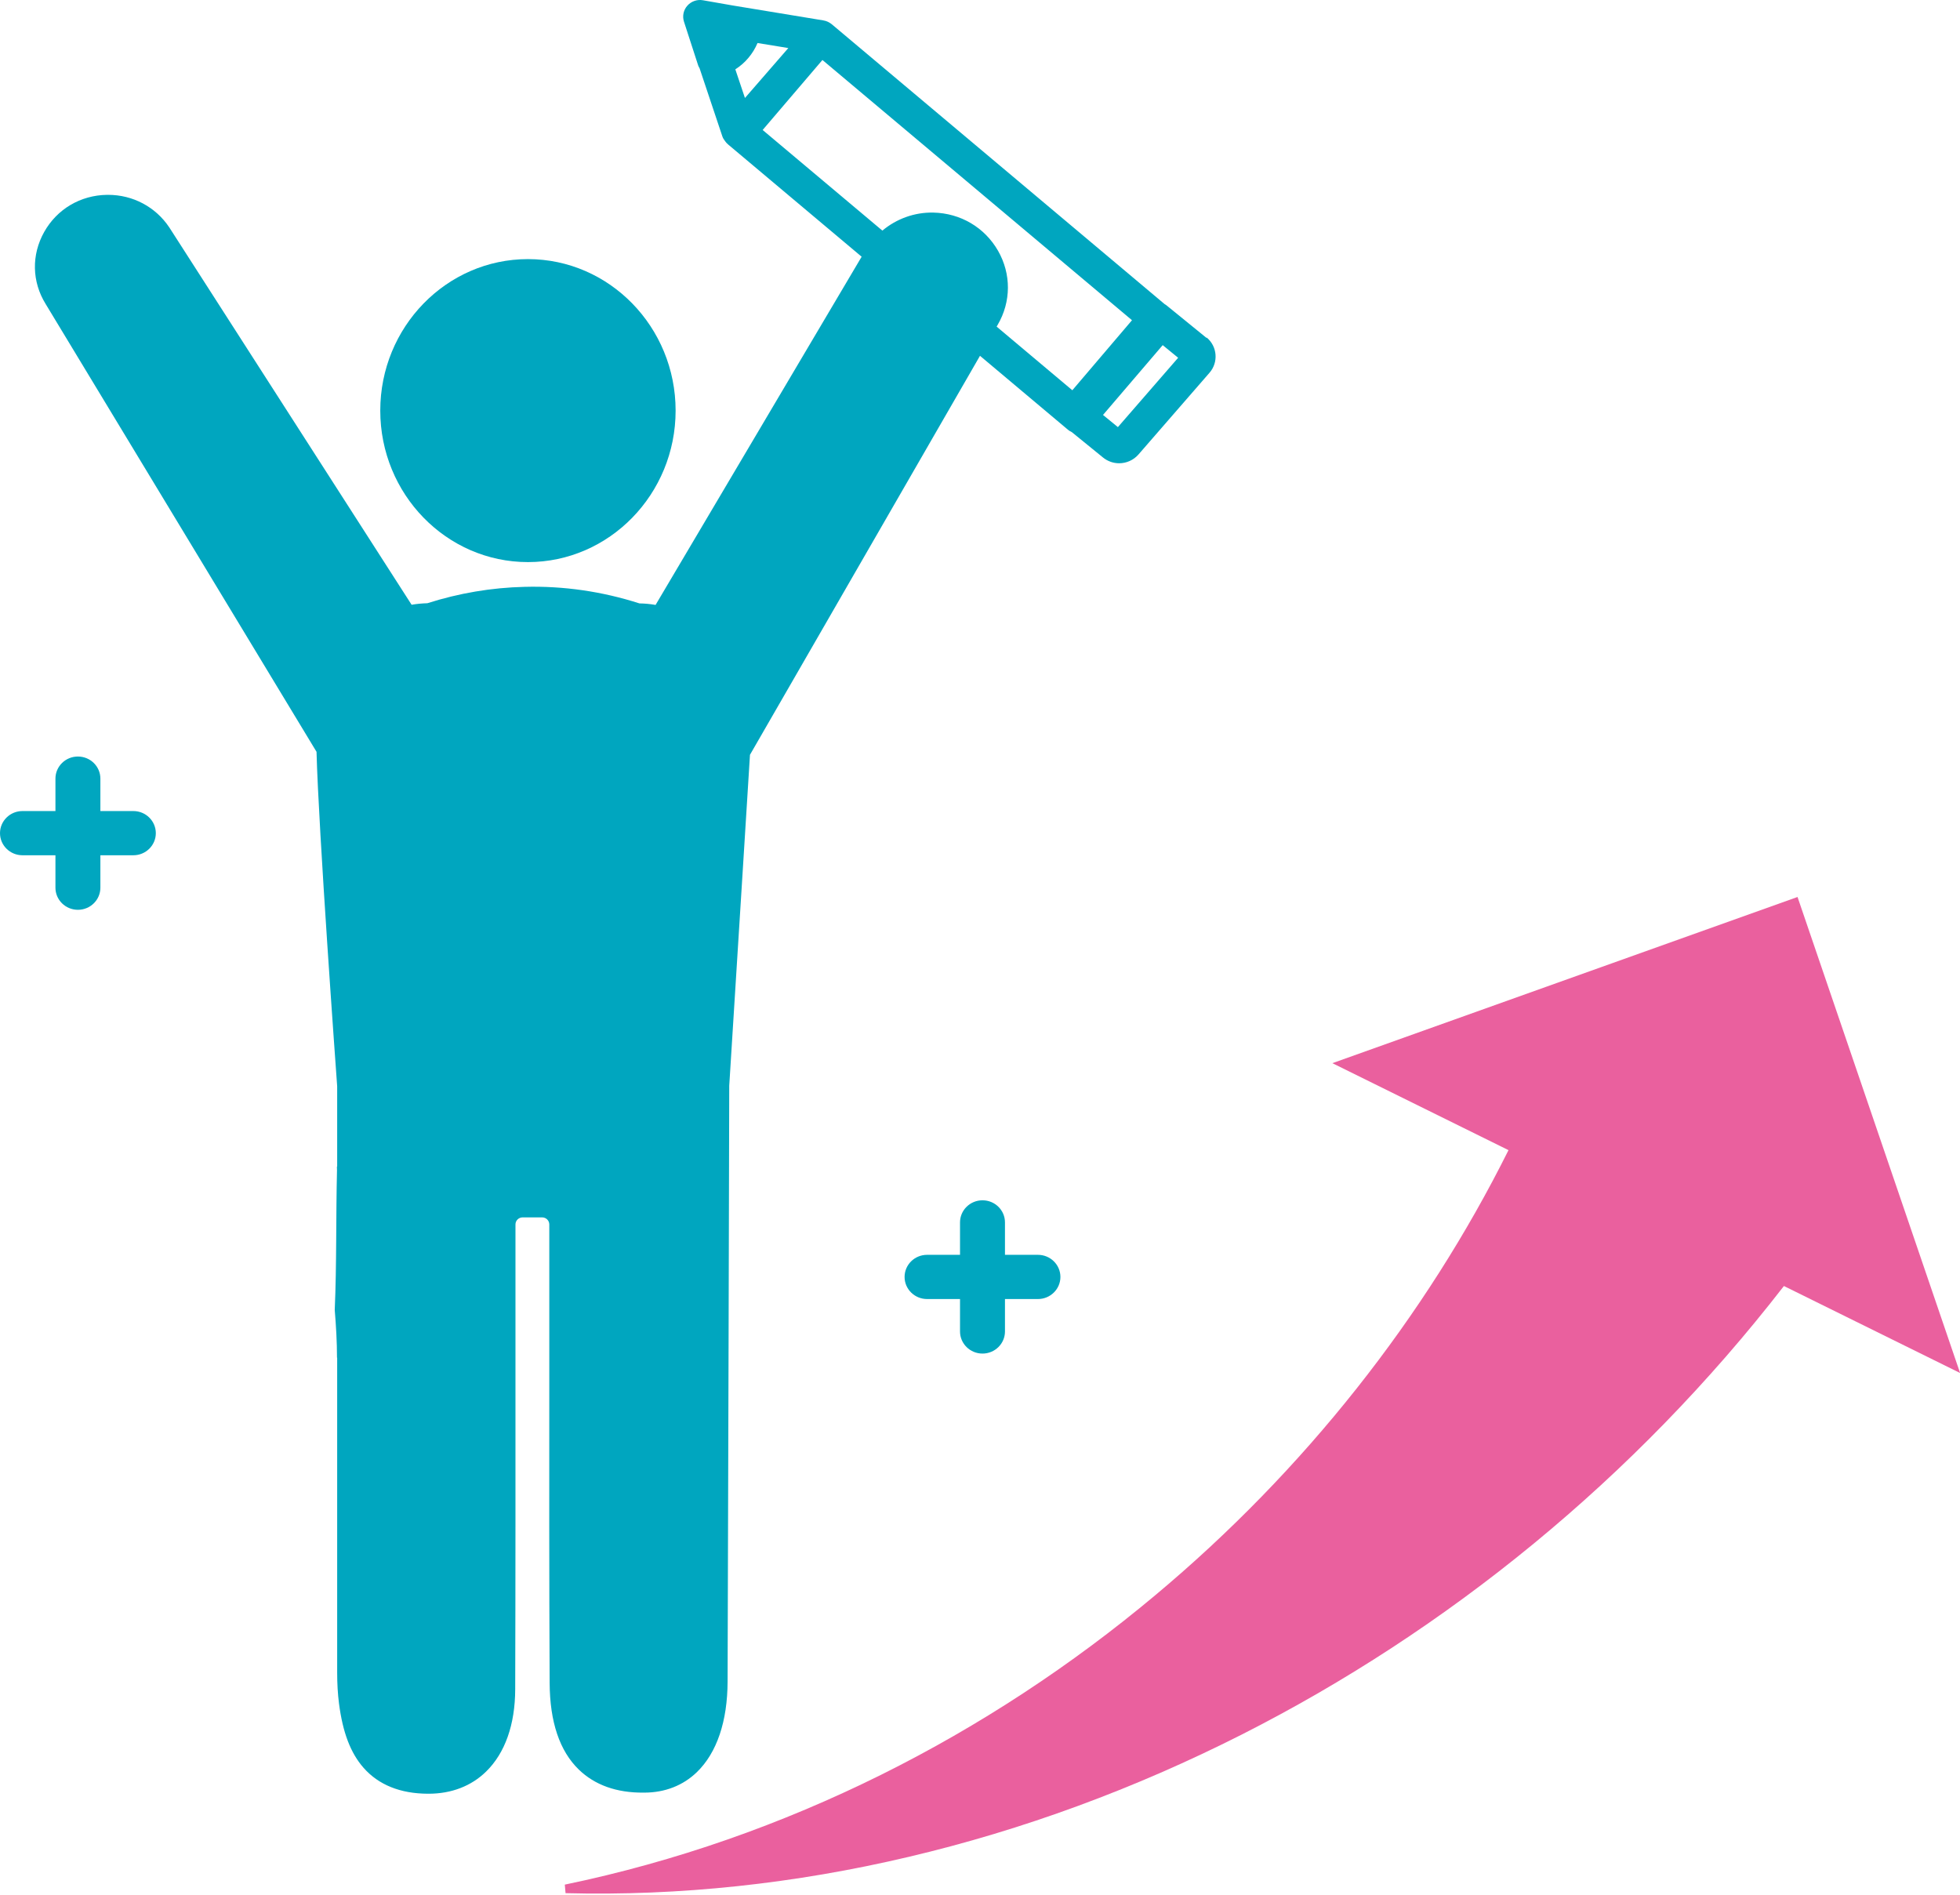
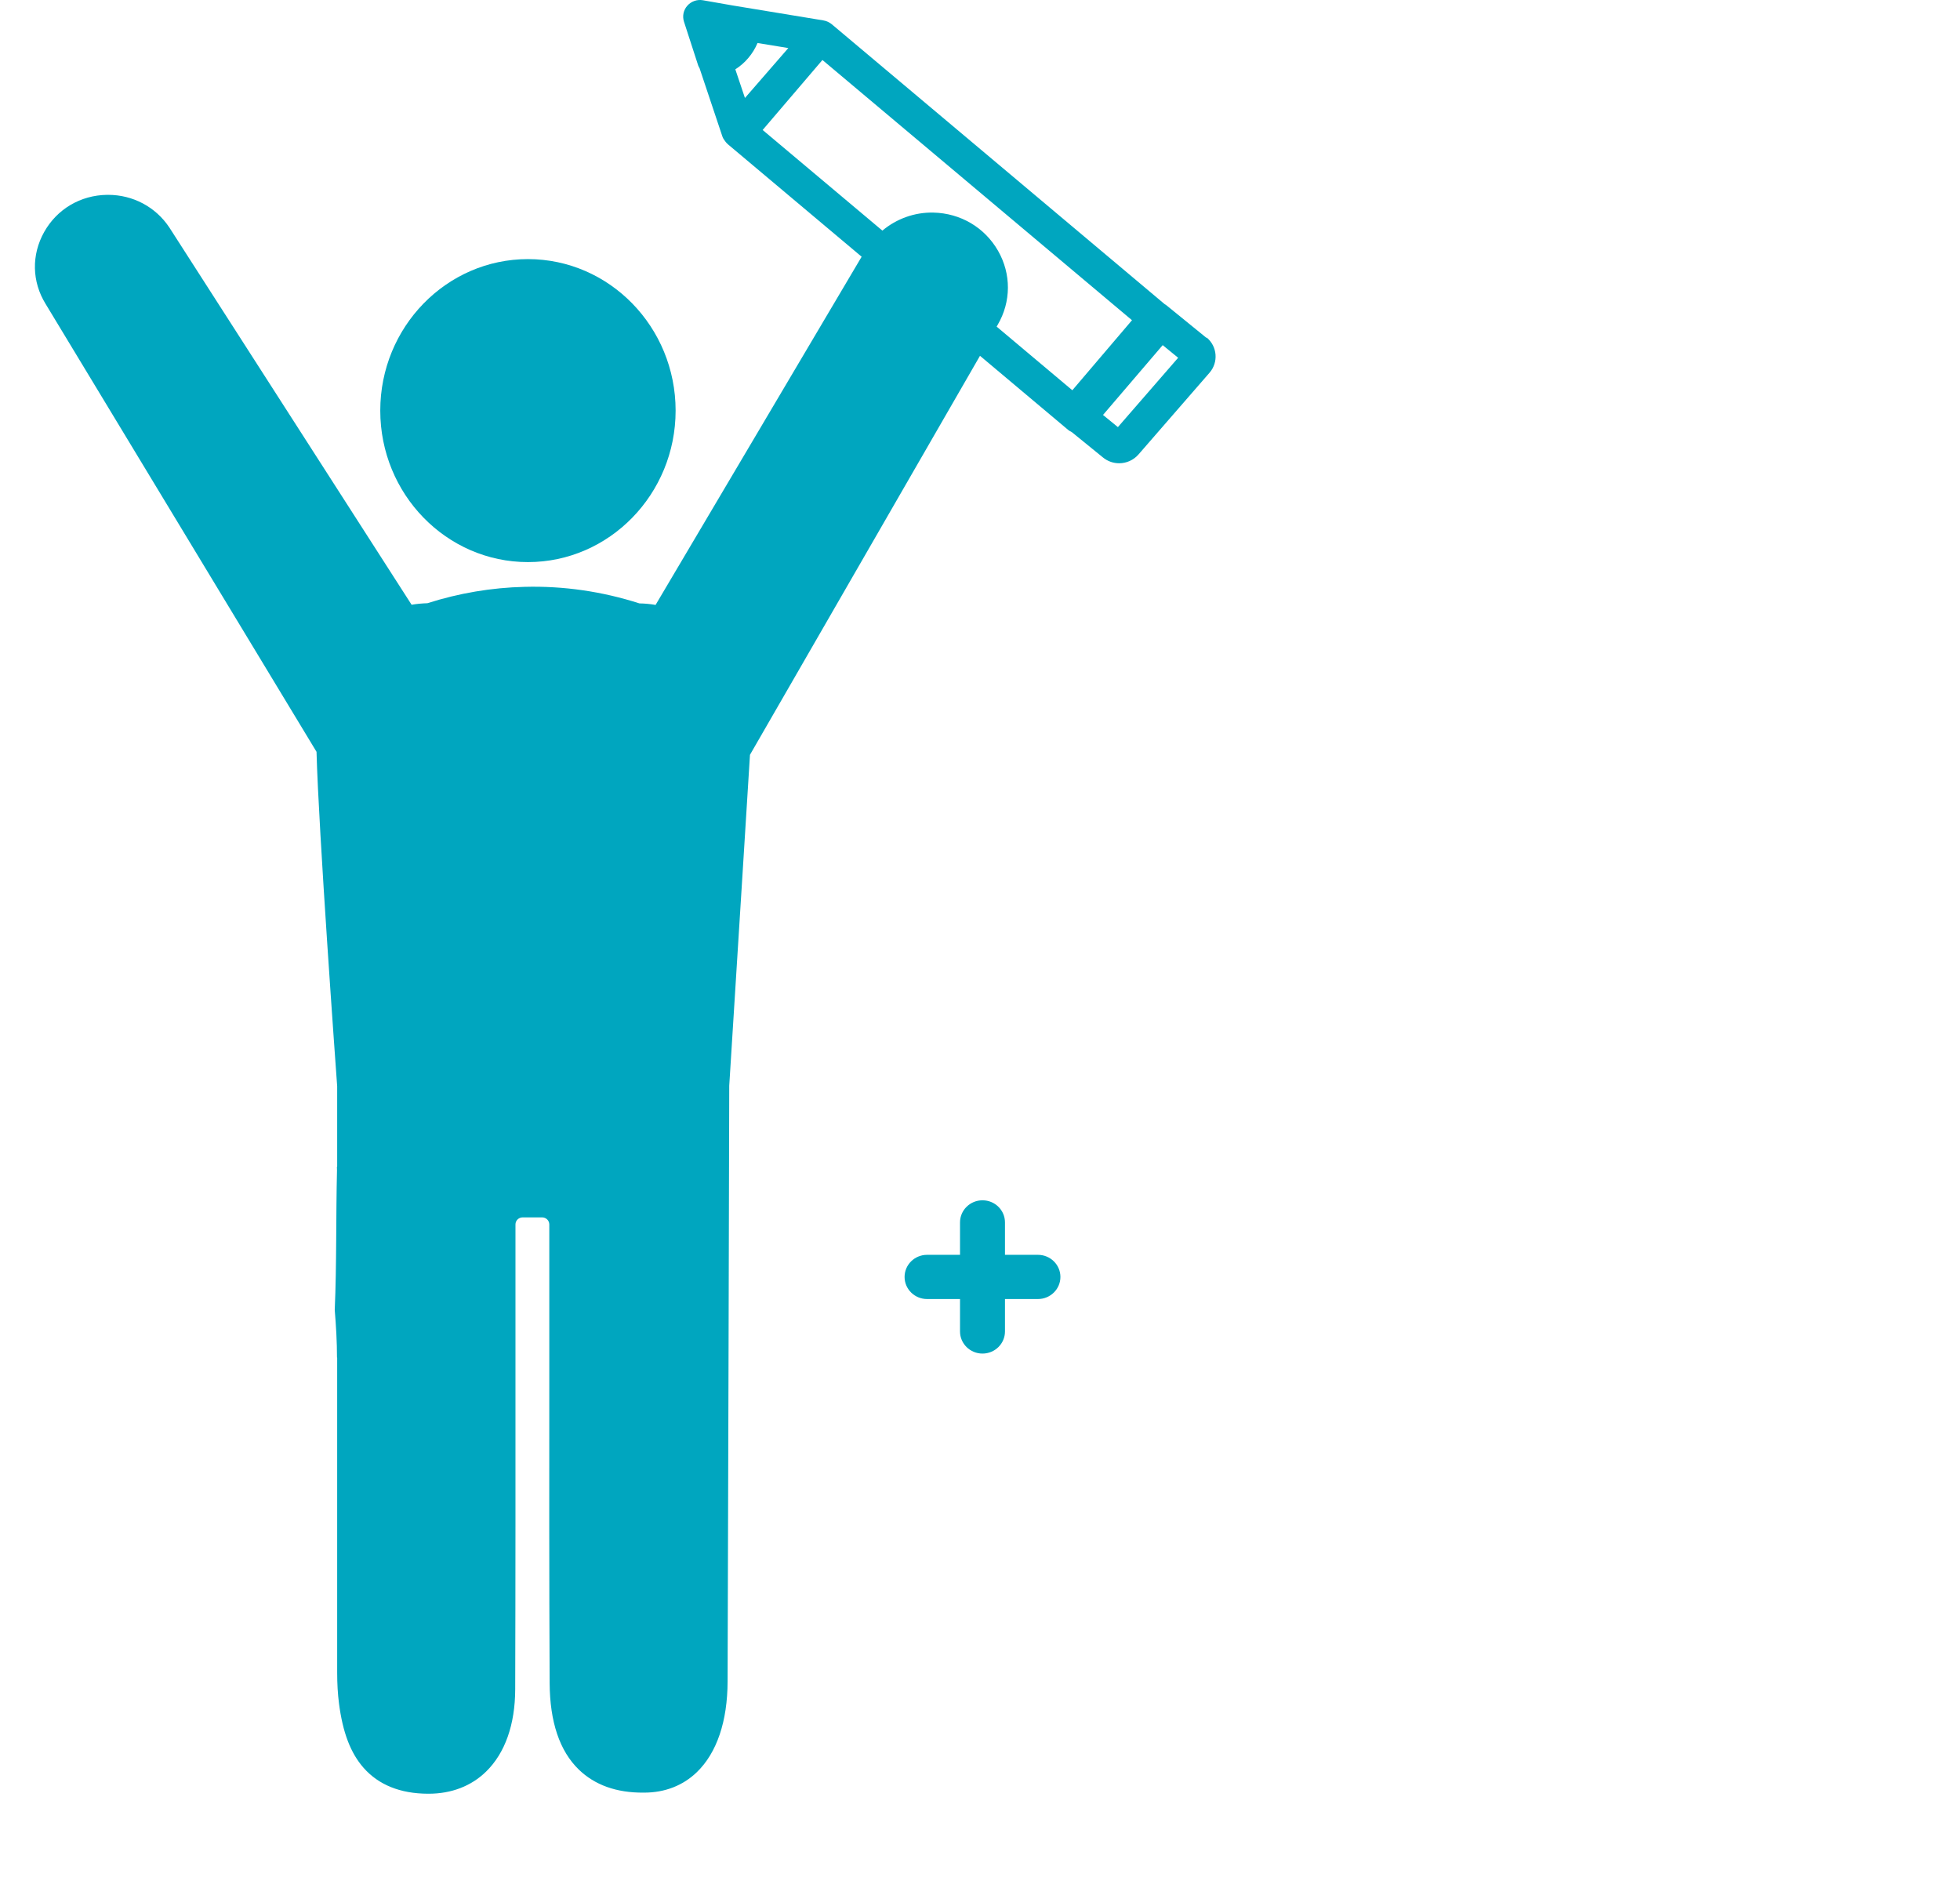
<svg xmlns="http://www.w3.org/2000/svg" width="150" height="145" viewBox="0 0 150 145" fill="none">
  <path d="M92.322 25.851L92.309 25.838L89.274 23.369C89.228 23.33 89.181 23.304 89.135 23.278L63.631 1.835H63.624C63.624 1.835 63.605 1.816 63.591 1.809C63.518 1.757 63.445 1.711 63.366 1.672C63.339 1.659 63.312 1.646 63.286 1.639C63.213 1.607 63.14 1.587 63.06 1.574C63.04 1.574 63.027 1.561 63.007 1.561L56.068 0.418L53.791 0.019C53.346 -0.059 52.895 0.104 52.602 0.437C52.304 0.77 52.211 1.234 52.343 1.652L53.439 5.029C53.465 5.101 53.505 5.16 53.539 5.225L55.278 10.424C55.325 10.568 55.404 10.692 55.497 10.809C55.557 10.894 55.63 10.979 55.717 11.051L65.942 19.646L50.172 46.294C49.761 46.222 49.349 46.183 48.937 46.177C46.089 45.262 43.127 44.831 40.146 44.91C37.623 44.968 35.12 45.393 32.709 46.163C32.304 46.177 31.906 46.209 31.501 46.281L12.962 17.412L12.949 17.393C11.906 15.832 10.167 14.911 8.275 14.911C8.248 14.911 8.221 14.911 8.195 14.911C6.163 14.937 4.364 16.002 3.381 17.752C2.398 19.503 2.438 21.56 3.494 23.265L24.224 57.535C24.383 63.589 25.711 81.838 25.804 83.131C25.804 83.484 25.804 85.763 25.804 89.264L25.784 89.284C25.784 89.375 25.791 89.467 25.791 89.564C25.704 93.15 25.771 96.697 25.618 100.25C25.718 101.465 25.791 102.686 25.791 103.907L25.804 103.894C25.804 111.634 25.804 120.38 25.804 127.989C25.804 128.857 25.85 129.634 25.943 130.359C26.229 132.58 26.826 134.148 27.822 135.284C28.971 136.59 30.631 137.263 32.756 137.27H32.796C34.542 137.27 36.062 136.688 37.198 135.578C38.652 134.161 39.422 131.979 39.429 129.275C39.455 121.118 39.449 112.64 39.449 104.45C39.449 101.23 39.449 98.023 39.449 94.855V93.705C39.449 93.405 39.694 93.163 40 93.163H41.487C41.793 93.163 42.038 93.405 42.038 93.705V95.234C42.038 98.388 42.038 101.582 42.038 104.789C42.032 112.712 42.025 120.909 42.065 128.792C42.078 131.77 42.828 133.997 44.296 135.421C45.518 136.603 47.184 137.204 49.249 137.185H49.302C50.883 137.185 52.277 136.643 53.339 135.611C54.86 134.135 55.677 131.731 55.683 128.674C55.717 118.988 55.809 84.431 55.809 83.085L55.843 82.55L56.805 67.221L57.396 57.763L74.999 27.229L81.745 32.898C81.831 32.97 81.924 33.022 82.024 33.068L84.401 35.001C84.766 35.302 85.204 35.452 85.649 35.452C86.194 35.452 86.738 35.224 87.123 34.786L92.568 28.522C93.258 27.726 93.165 26.517 92.355 25.838L92.322 25.851ZM56.281 5.303C56.653 5.062 56.991 4.774 57.277 4.428C57.569 4.082 57.801 3.703 57.974 3.292L60.331 3.677L57.011 7.498L56.274 5.303H56.281ZM82.07 29.868L76.273 24.995L76.353 24.858C77.389 23.088 77.396 20.965 76.38 19.189C75.357 17.406 73.511 16.315 71.433 16.269C69.986 16.237 68.605 16.746 67.529 17.648L58.366 9.947L62.941 4.591L86.632 24.506L82.064 29.868H82.07ZM85.549 32.683L84.414 31.755L88.982 26.413L90.164 27.379L85.556 32.683H85.549Z" fill="#00A6BF" />
  <path d="M40.404 43.016C46.632 43.016 51.705 37.816 51.705 31.422C51.705 25.028 46.639 19.829 40.404 19.829C34.169 19.829 29.102 25.028 29.102 31.422C29.102 37.816 34.169 43.016 40.404 43.016Z" fill="#00A6BF" />
  <path d="M79.434 96.029H76.911V93.547C76.911 92.613 76.141 91.856 75.191 91.856C74.242 91.856 73.471 92.613 73.471 93.547V96.029H70.948C69.999 96.029 69.228 96.787 69.228 97.721C69.228 98.655 69.999 99.412 70.948 99.412H73.471V101.894C73.471 102.828 74.242 103.586 75.191 103.586C76.141 103.586 76.911 102.828 76.911 101.894V99.412H79.434C80.383 99.412 81.154 98.655 81.154 97.721C81.154 96.787 80.383 96.029 79.434 96.029Z" fill="#00A6BF" />
-   <path d="M1.72 65.451H4.243V67.933C4.243 68.867 5.013 69.625 5.963 69.625C6.912 69.625 7.682 68.867 7.682 67.933V65.451H10.206C11.155 65.451 11.925 64.694 11.925 63.76C11.925 62.826 11.155 62.068 10.206 62.068H7.682V59.586C7.682 58.652 6.912 57.895 5.963 57.895C5.013 57.895 4.243 58.652 4.243 59.586V62.068H1.72C0.77 62.068 0 62.826 0 63.76C0 64.694 0.77 65.451 1.72 65.451Z" fill="#00A6BF" />
  <g clip-path="url(#clip0_2019_2061)">
-     <path d="M137.566 68.644L101.968 81.362L115.446 88.018C109.091 100.77 99.833 112.538 88.4 122.09C75.685 132.733 60.209 140.706 43.225 144.226L43.282 144.879C51.987 145.106 60.847 144.156 69.553 142.099C78.265 140.047 86.828 136.894 95.027 132.744C110.714 124.795 125.08 113.185 136.524 98.416L150.007 105.072L137.566 68.644Z" fill="#EA609E" />
-   </g>
+     </g>
  <defs>
    <clipPath id="clip0_2019_2061">
      <rect width="106.777" height="76.269" fill="white" transform="translate(43.224 68.644)" />
    </clipPath>
  </defs>
</svg>